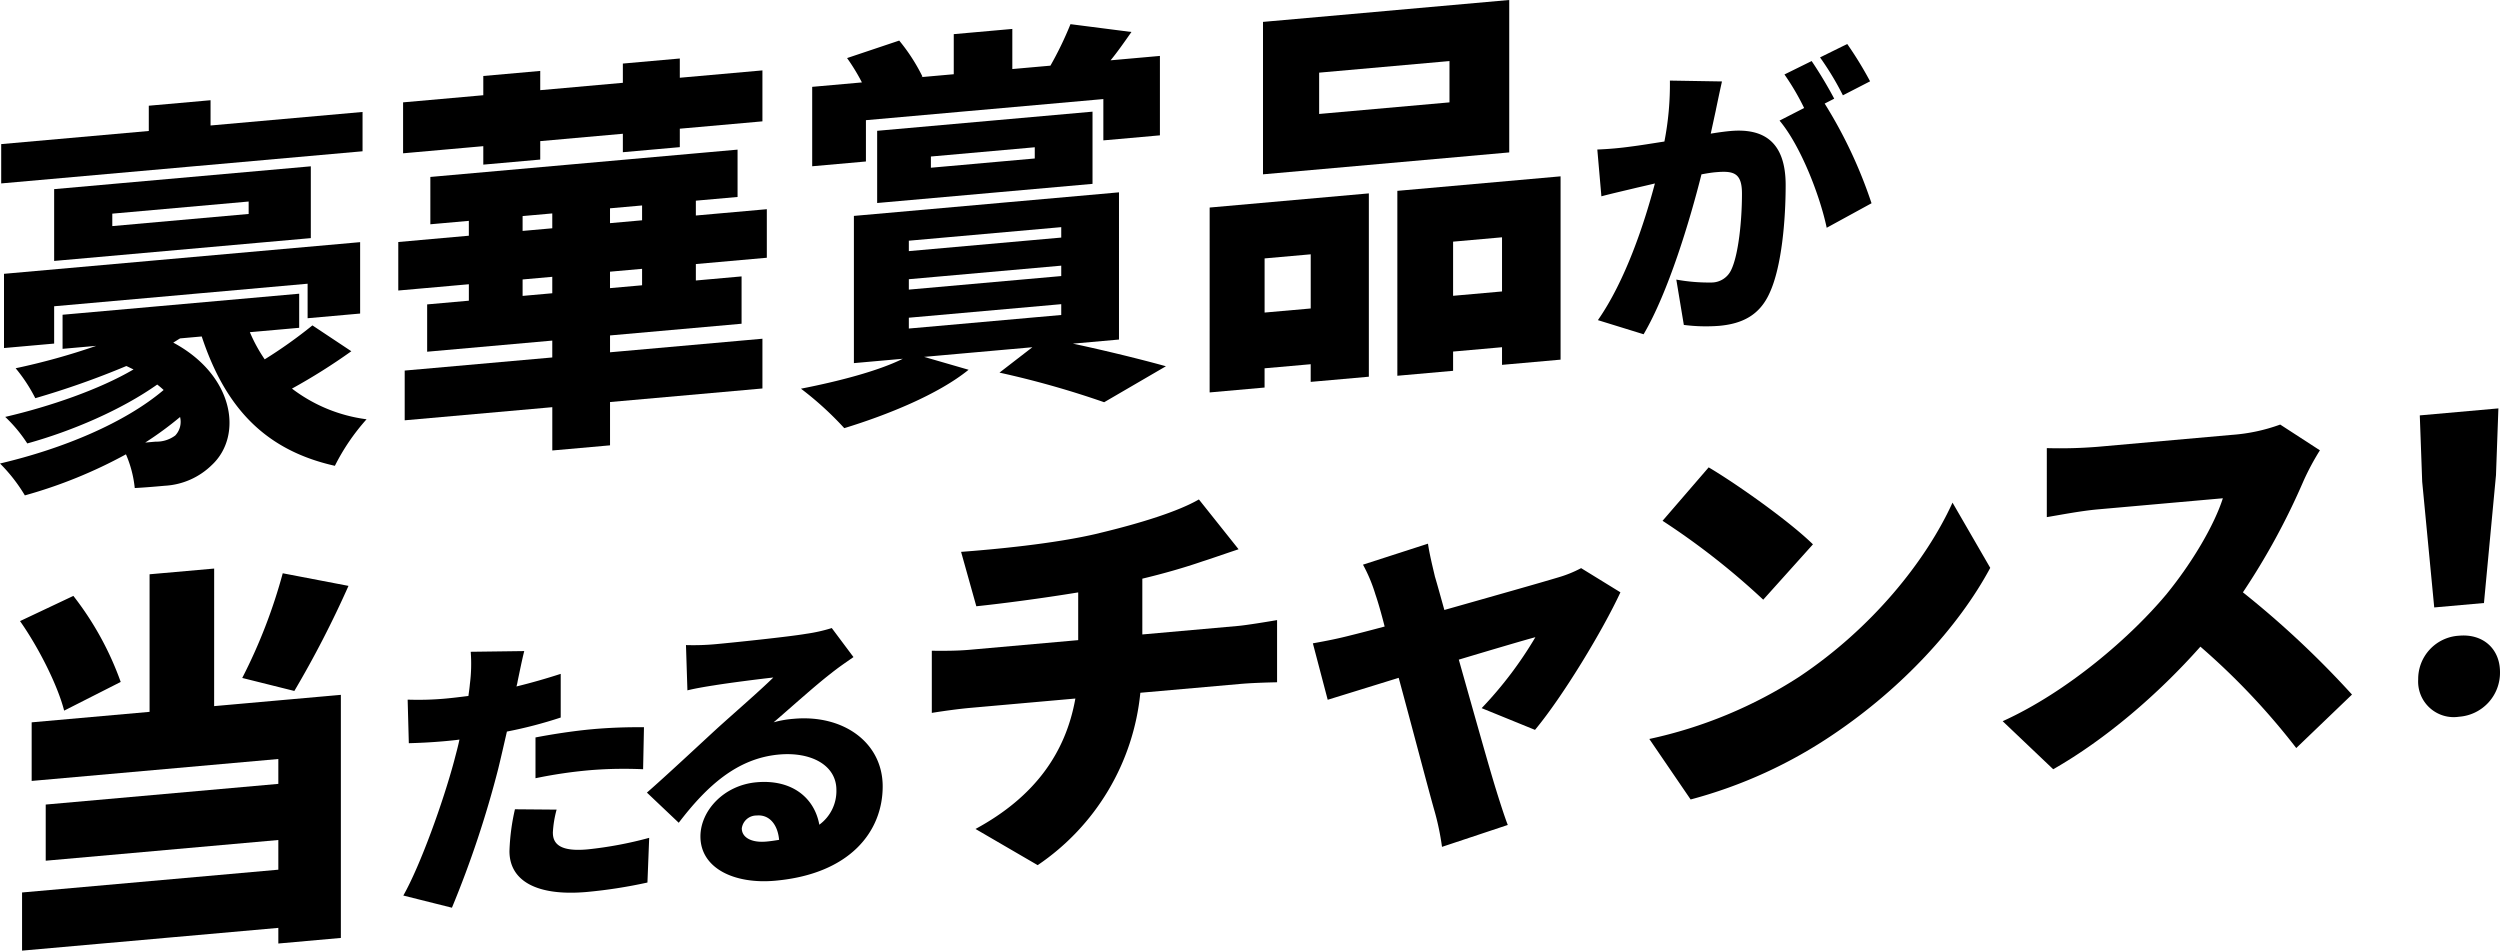
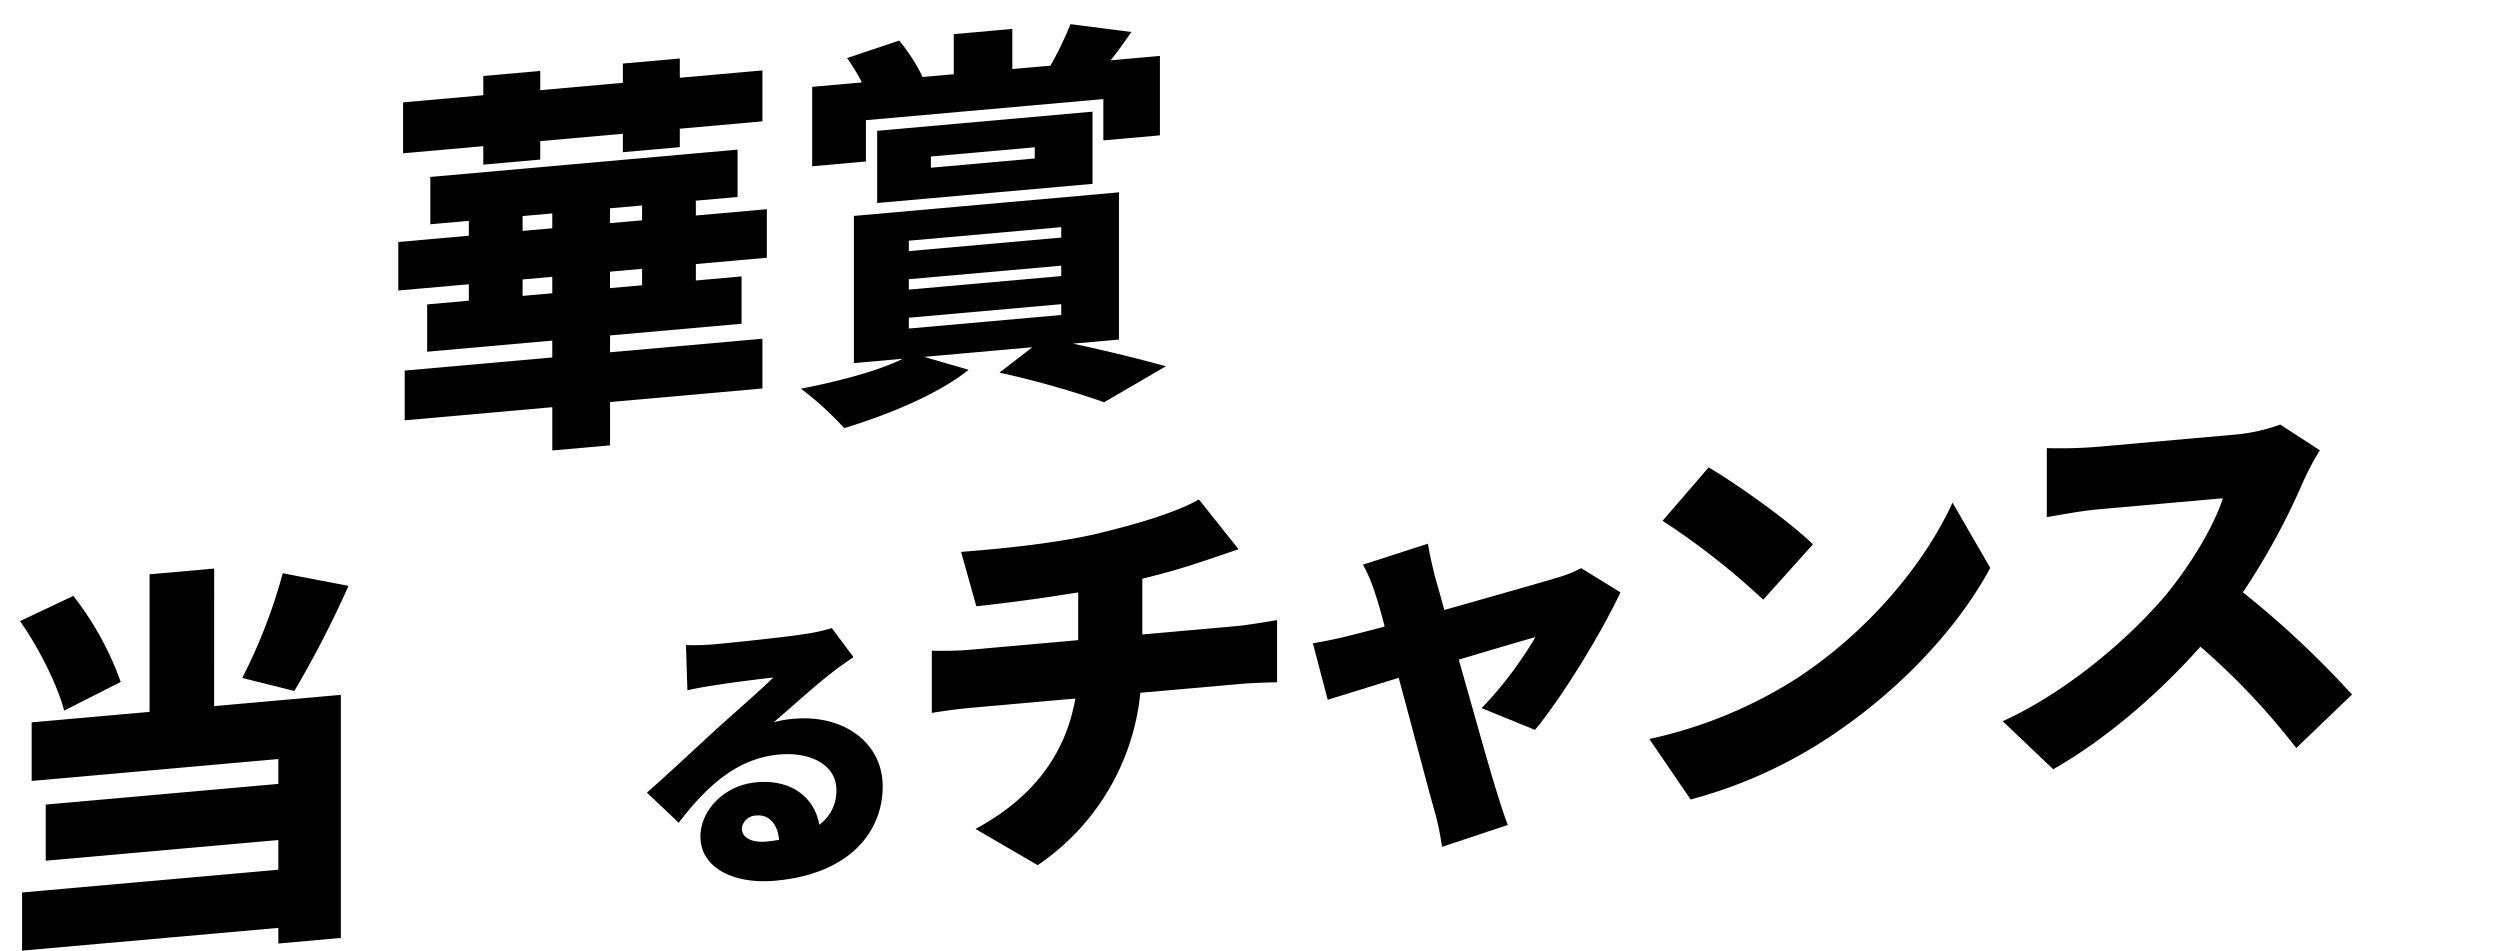
<svg xmlns="http://www.w3.org/2000/svg" id="グループ_707" data-name="グループ 707" width="428.717" height="163.021" viewBox="0 0 428.717 163.021">
  <defs>
    <clipPath id="clip-path">
      <rect id="長方形_277" data-name="長方形 277" width="428.717" height="163.021" fill="none" />
    </clipPath>
  </defs>
  <g id="グループ_706" data-name="グループ 706" clip-path="url(#clip-path)">
-     <path id="パス_2963" data-name="パス 2963" d="M60.248,60.233A102.448,102.448,0,0,1,50.069,66.64,26.732,26.732,0,0,0,62.861,71.9a36.3,36.3,0,0,0-5.434,7.981C45.117,77.124,38.515,69.525,34.594,57.7l-3.714.33c-.412.243-.757.479-1.169.724,10.453,5.6,11.967,15.925,6.671,20.936a12.5,12.5,0,0,1-8.115,3.61c-1.513.135-3.438.306-5.158.391A19.554,19.554,0,0,0,21.6,77.909,81.688,81.688,0,0,1,4.264,84.953,27.852,27.852,0,0,0,0,79.485c10.867-2.549,21.458-7,28.061-12.607a14.121,14.121,0,0,0-1.1-.934c-6.121,4.328-14.58,7.969-22.283,10.1A24.753,24.753,0,0,0,.895,71.494c7.7-1.785,16.23-4.744,22.008-8.147-.413-.17-.826-.408-1.239-.578A144.669,144.669,0,0,1,6.053,68.285a27.2,27.2,0,0,0-3.37-5.135,114.918,114.918,0,0,0,13.823-3.843l-5.777.514V53.974l40.577-3.607v5.847l-8.459.751a26.737,26.737,0,0,0,2.545,4.658A80.286,80.286,0,0,0,53.577,55.8Zm1.924-34.29L.206,31.453V24.712l25.31-2.25V18.129l10.591-.942v4.332L62.172,19.2ZM52.751,54.571V48.655L9.286,52.519v6.4l-8.6.764V46.956l61.072-5.43V53.77Zm.55-26.05V40.834L9.286,44.747V32.434Zm-10.66,6.038L19.257,36.638v2.133l23.384-2.079ZM26.685,75.736a5.368,5.368,0,0,0,3.37-1.057,3.422,3.422,0,0,0,.825-3.168A59.217,59.217,0,0,1,24.9,75.895Z" />
    <path id="パス_2964" data-name="パス 2964" d="M119.33,45.282V48.1l7.84-.7v8.116l-22.558,2.006v2.889l26.134-2.324v8.53l-26.134,2.324v7.428l-9.9.88V69.826L69.4,72.076v-8.53L94.708,61.3V58.407L73.251,60.315V52.2l7.152-.636v-2.82L68.3,49.819V41.5l12.1-1.077V37.874l-6.6.587V30.344l52.682-4.684v8.117l-7.152.636v2.545L131.5,35.875V44.2ZM82.879,25.066,69.124,26.289V17.552L82.879,16.33v-3.3l9.765-.868v3.3L106.812,14.2V10.9l9.766-.868v3.3l14.168-1.259V20.81l-14.168,1.26v3.164l-9.766.868V22.938L92.644,24.2v3.164l-9.765.868ZM89.619,39.6l5.089-.453V36.6l-5.089.453Zm5.089,10.69V47.47l-5.089.453v2.821Zm15.4-15.057-5.5.489v2.545l5.5-.489Zm0,10.868-5.5.489v2.821l5.5-.49Z" />
    <path id="パス_2965" data-name="パス 2965" d="M183.983,58.93c5.915,1.263,12.036,2.783,15.956,3.879l-10.591,6.169A157.483,157.483,0,0,0,171.4,63.9l5.638-4.354L158.468,61.2l7.634,2.21c-5.227,4.248-14.03,7.783-21.32,10.012a55.284,55.284,0,0,0-7.428-6.767c6.465-1.264,13.273-3.038,17.469-5.131l-8.391.746V37.025l45.46-4.042V58.227ZM148.495,27.692l-9.215.819V14.892l8.528-.758a34.423,34.423,0,0,0-2.545-4.176l8.94-3a31.5,31.5,0,0,1,3.99,6.179l-.206.088,5.57-.495V5.855L173.6,4.962v6.879l6.534-.581a58.908,58.908,0,0,0,3.439-7.116l10.454,1.341c-1.239,1.76-2.409,3.446-3.577,4.858l8.46-.752V23.21l-9.7.862V16.988l-40.715,3.619Zm1.926,7.121V22.431l36.932-3.283V31.53Zm5.433,8.252,26.135-2.323V38.953l-26.135,2.324Zm0,6.6,26.135-2.323V45.557L155.854,47.88Zm0,6.673,26.135-2.323V52.161l-26.135,2.323Zm3.783-27.576,17.812-1.584V25.255l-17.812,1.584Z" />
-     <path id="パス_2966" data-name="パス 2966" d="M207.44,35.59l27.3-2.427V64.6l-9.973.887V62.459l-7.909.7v3.3l-9.422.838Zm51.374-9.452-42.226,3.755V3.754L258.814,0ZM216.862,44.314V53.6l7.909-.7V43.611Zm31.705-33.843-22.351,1.988v7.084l22.351-1.987ZM267.618,30.24V61.675l-10.041.893V59.542l-8.391.746v3.3l-9.559.85V32.728ZM257.577,49.98V40.694l-8.391.746v9.286Z" />
-     <path id="パス_2967" data-name="パス 2967" d="M294.261,18.818c-.3,1.366-.6,2.781-.893,4.1,1.339-.219,2.48-.371,3.373-.451,5.705-.507,9.476,1.837,9.476,9.279,0,5.8-.645,14-2.779,18.551-1.686,3.721-4.613,5.222-8.632,5.58a29.66,29.66,0,0,1-6.051-.157l-1.29-7.773a31.229,31.229,0,0,0,6.051.5,3.732,3.732,0,0,0,3.374-2.185c1.241-2.591,1.835-8.447,1.835-13.06,0-3.622-1.488-3.937-4.563-3.663q-.894.079-2.382.361c-1.984,7.915-5.7,20.251-9.922,27.421L274.02,54.9c4.713-6.769,7.938-16.481,9.774-23.44-1.29.313-2.382.559-3.076.719-1.588.39-4.465,1.043-6.1,1.487l-.7-8.025a57.808,57.808,0,0,0,5.8-.515c1.439-.178,3.473-.509,5.706-.856a51.373,51.373,0,0,0,.942-10.451l8.93.148c-.348,1.52-.745,3.44-1.042,4.855m20.29-1.9-1.637.839a79.459,79.459,0,0,1,8.036,17.094l-7.688,4.205c-1.192-5.647-4.515-14.133-8.087-18.378l4.216-2.161a42.237,42.237,0,0,0-3.373-5.752l4.663-2.3a71.654,71.654,0,0,1,3.87,6.454m6.151-2.978-4.663,2.4a49.353,49.353,0,0,0-3.919-6.5l4.663-2.3a62.69,62.69,0,0,1,3.919,6.4" />
    <path id="パス_2968" data-name="パス 2968" d="M11,121.864c-1.1-4.305-4.332-10.759-7.565-15.355l9.147-4.321A52.857,52.857,0,0,1,20.7,116.944Zm25.722-.774,21.732-1.933v41.686L47.73,161.8v-2.682L3.783,163.021v-9.974L47.73,149.14v-5.091L7.84,147.6v-9.63l39.89-3.547v-4.264l-42.3,3.76V123.872l20.22-1.8V98.481L36.726,97.5Zm23.04-20.62a176.92,176.92,0,0,1-9.285,18.021L41.54,116.26a91.682,91.682,0,0,0,6.947-17.952Z" />
-     <path id="パス_2969" data-name="パス 2969" d="M88.765,116.859a7.3,7.3,0,0,1-.2.861q3.8-.932,7.59-2.163v7.491a75.41,75.41,0,0,1-9.227,2.407c-.5,2.178-.993,4.355-1.489,6.383A176.184,176.184,0,0,1,77.5,155.661l-8.335-2.088c2.927-5.171,6.847-16.085,8.731-23.147.3-1.168.645-2.389.893-3.6-.893.13-1.736.2-2.529.275-2.531.225-4.465.3-6.153.349l-.2-7.472a52.037,52.037,0,0,0,6.4-.173c1.34-.119,2.63-.284,4.019-.457.1-.752.2-1.407.248-2.005a27.4,27.4,0,0,0,.149-5.571l9.177-.121c-.4,1.574-.892,4.048-1.14,5.211m6.052,25.951c0,2.084,1.537,3.237,5.9,2.849a65.886,65.886,0,0,0,10.616-1.985l-.3,7.665a84.228,84.228,0,0,1-10.368,1.616c-8.682.772-13.295-1.942-13.295-7a36.9,36.9,0,0,1,.942-7.178l7.144.06a18.54,18.54,0,0,0-.645,3.975m6.846-17.772c2.778-.247,5.755-.362,8.78-.333l-.148,7.205a72.607,72.607,0,0,0-8.632.123,78.935,78.935,0,0,0-9.822,1.419v-6.995c2.877-.554,6.6-1.132,9.822-1.419" />
    <path id="パス_2970" data-name="パス 2970" d="M122.694,110.469c2.68-.239,12.6-1.269,15.529-1.777a27.451,27.451,0,0,0,4.415-.988l3.72,4.977c-1.29.908-2.58,1.767-3.82,2.771-2.777,2.132-7.143,6.091-9.872,8.417a17.724,17.724,0,0,1,3.473-.607c8.533-.758,15.23,4.1,15.23,11.594,0,7.738-5.606,15.033-18.455,16.176-7,.622-12.8-2.137-12.8-7.594,0-4.365,3.969-8.785,9.624-9.288,6.053-.538,9.922,2.64,10.765,7.277a7.146,7.146,0,0,0,2.928-5.964c0-4.267-4.367-6.557-9.824-6.072-7.242.644-12.451,5.472-17.213,11.7l-5.457-5.17c3.174-2.762,8.979-8.19,11.906-10.88,2.778-2.53,7.391-6.511,9.772-8.857-2.48.271-7.59.923-10.268,1.361-1.489.23-3.275.539-4.465.842l-.248-7.765a42.1,42.1,0,0,0,5.059-.153m8.682,33.854c.794-.07,1.538-.187,2.232-.3-.248-2.707-1.736-4.359-3.819-4.175a2.535,2.535,0,0,0-2.58,2.213c0,1.538,1.638,2.485,4.167,2.26" />
    <path id="パス_2971" data-name="パス 2971" d="M188.47,91.434c7.29-1.749,13.617-3.756,17.125-5.787L212.4,94.19c-2.821.939-4.884,1.673-6.122,2.057-3.232,1.114-6.74,2.113-10.384,2.988V108.8l16.436-1.462c1.445-.128,5.09-.727,6.671-1v10.662c-2.062.046-4.47.122-6.465.3L195.554,118.8a40.462,40.462,0,0,1-17.606,29.562l-10.661-6.206c10.179-5.513,15.474-13.07,17.125-22.366l-18.019,1.6c-2.064.184-4.745.56-6.6.862V111.593c2.064.024,4.333.028,6.534-.168l18.57-1.65v-8.186c-6.4,1.05-13.137,1.924-17.47,2.378l-2.613-9.329c5.3-.4,16.025-1.355,23.659-3.2" />
    <path id="パス_2972" data-name="パス 2972" d="M246.038,98.766c.481,1.608,1.031,3.623,1.65,5.837,8.117-2.3,16.644-4.712,19.533-5.588a20.441,20.441,0,0,0,3.92-1.587l6.74,4.148c-2.957,6.384-9.767,17.72-14.649,23.588l-9.147-3.726a66.634,66.634,0,0,0,9.216-12.169c-1.582.416-6.947,1.993-13.137,3.851,2.545,8.991,5.228,18.588,6.4,22.337.344,1.138,1.445,4.618,2,6.013l-11.28,3.755a44.553,44.553,0,0,0-1.376-6.481c-1.1-3.893-3.644-13.64-6.051-22.506-5.3,1.639-9.973,3.088-12.173,3.764l-2.545-9.678c2.269-.409,4.263-.792,6.671-1.418.894-.218,2.957-.744,5.639-1.465-.549-2.153-1.1-4.1-1.582-5.5a26.756,26.756,0,0,0-2.132-5.108l11.142-3.6c.275,1.832.757,3.784,1.169,5.536" />
    <path id="パス_2973" data-name="パス 2973" d="M308.559,116.045c12.379-8.255,21.664-19.743,26.272-29.85L341.3,97.381c-5.5,10.258-15.269,20.687-26.754,28.449A80.574,80.574,0,0,1,289.921,137.1l-7.085-10.376a77.172,77.172,0,0,0,25.723-10.678m2.338-22.7-8.527,9.493a125.891,125.891,0,0,0-17.263-13.529l7.909-9.163c4.746,2.81,13.754,9.163,17.881,13.2" />
    <path id="パス_2974" data-name="パス 2974" d="M395.014,82.494a119.373,119.373,0,0,1-10.385,19.084,160.486,160.486,0,0,1,18.707,17.528l-9.559,9.173a119.664,119.664,0,0,0-16.438-17.386c-7.221,8.139-16.23,15.888-25.24,21.023l-8.666-8.24c11.142-5.05,22.008-14.477,28.129-21.83,4.471-5.488,8.184-11.873,9.629-16.4l-21.39,1.9c-3.1.275-6.877,1.024-8.8,1.334V76.847a81.034,81.034,0,0,0,8.8-.233l22.972-2.042a30.4,30.4,0,0,0,8.252-1.766l6.808,4.417a43.365,43.365,0,0,0-2.819,5.271" />
-     <path id="パス_2975" data-name="パス 2975" d="M414.687,116.514a7.435,7.435,0,0,1,7.015-7.5c4.057-.361,7.015,2.2,7.015,6.255a7.562,7.562,0,0,1-7.015,7.64,6.1,6.1,0,0,1-7.015-6.393m.687-33.9-.412-11.382,13.479-1.2-.413,11.455-2.062,21.921-8.529.758Z" />
  </g>
</svg>